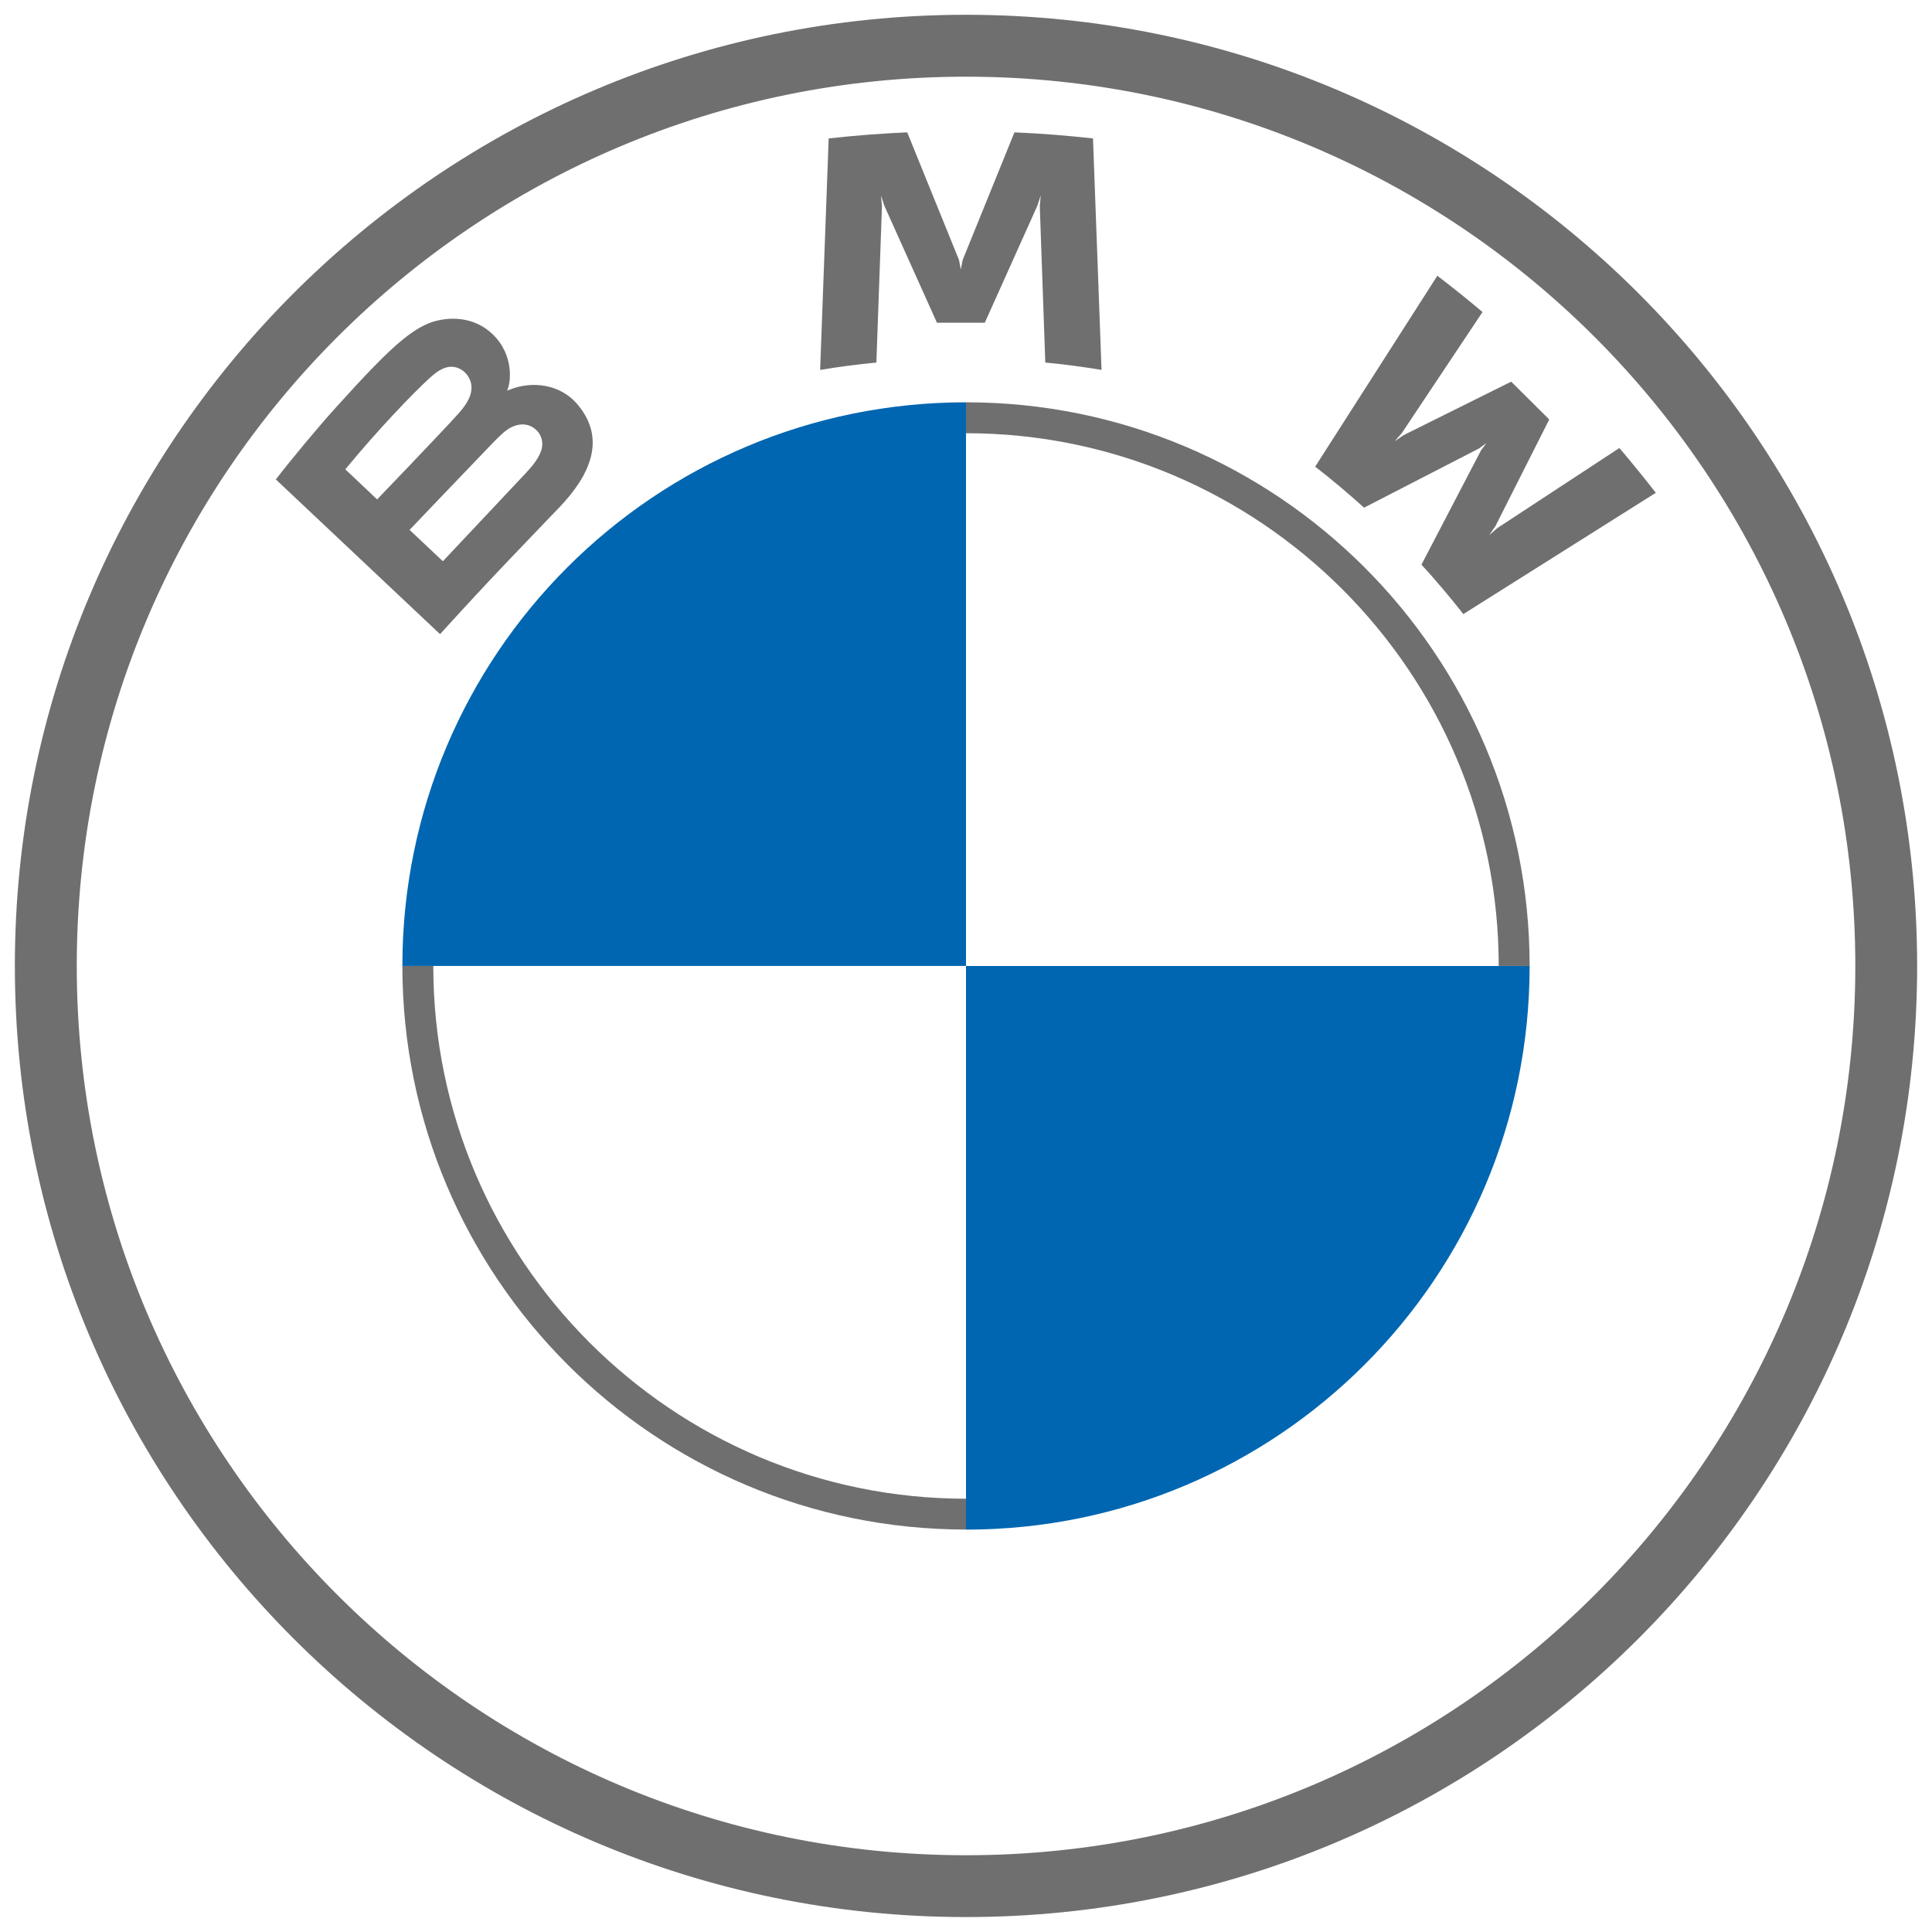
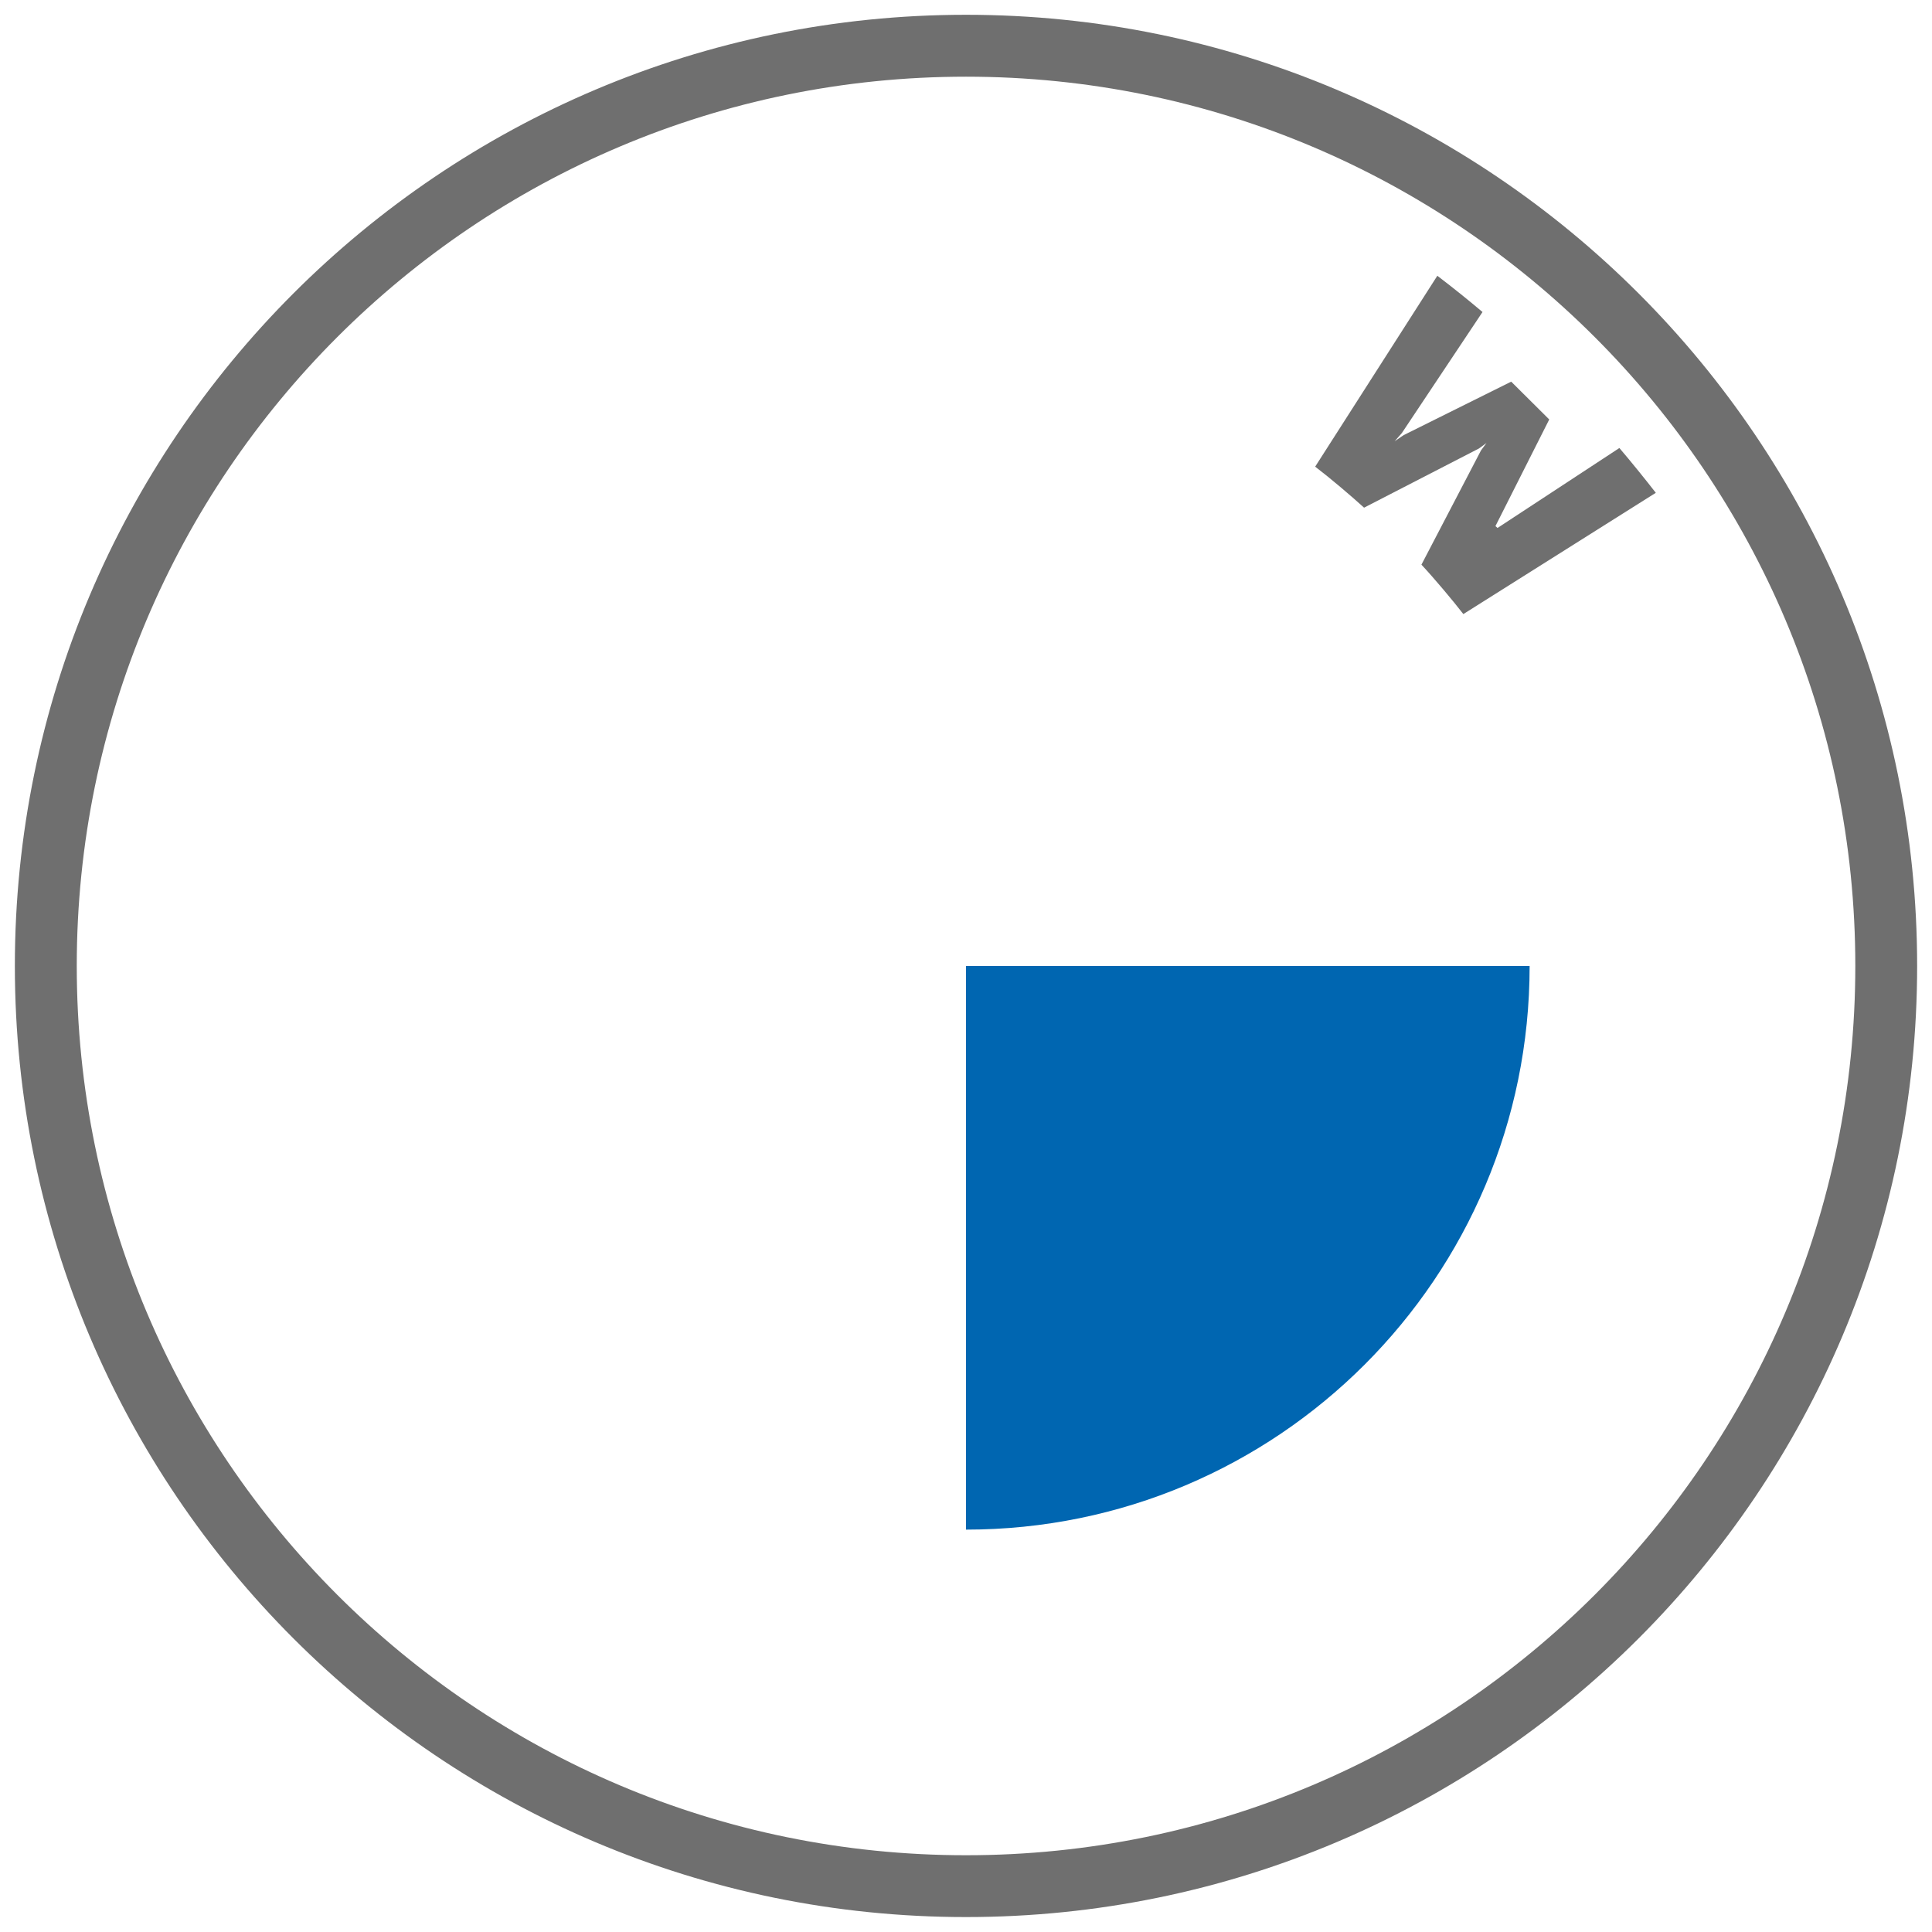
<svg xmlns="http://www.w3.org/2000/svg" width="26" height="26" viewBox="0 0 26 26" fill="none">
  <path d="M13 0.199C5.931 0.199 0.2 5.93 0.2 12.999C0.2 20.068 5.931 25.799 13 25.799C20.069 25.799 25.8 20.068 25.8 12.999C25.8 5.93 20.069 0.199 13 0.199ZM24.968 12.999C24.968 19.608 19.61 24.967 13 24.967C6.39 24.967 1.033 19.608 1.033 12.999C1.033 6.39 6.391 1.032 13 1.032C19.609 1.032 24.968 6.39 24.968 12.999Z" fill="#6F6F6F" />
-   <path d="M13 5.414V5.83C16.953 5.83 20.169 9.046 20.169 12.999H20.585C20.585 8.81 17.189 5.414 13 5.414ZM13 20.169C9.047 20.169 5.831 16.953 5.831 12.999H5.415C5.415 17.188 8.811 20.584 13 20.584" fill="#6F6F6F" />
-   <path d="M19.129 7.599C19.302 7.784 19.553 8.083 19.693 8.264L22.283 6.632C22.153 6.464 21.947 6.209 21.793 6.029L20.153 7.105L20.041 7.201L20.125 7.08L20.849 5.645L20.337 5.136L18.891 5.855L18.769 5.938L18.866 5.827L19.951 4.199C19.76 4.038 19.577 3.89 19.343 3.711L17.699 6.28C17.907 6.439 18.182 6.673 18.357 6.832L19.904 6.035L20.004 5.962L19.931 6.061L19.129 7.599Z" fill="#6F6F6F" />
-   <path d="M13.253 4.343L13.96 2.769L14.006 2.63L13.993 2.775L14.067 4.879C14.315 4.902 14.572 4.936 14.824 4.978L14.709 1.863C14.356 1.824 14.004 1.796 13.652 1.781L12.955 3.499L12.93 3.627L12.906 3.499L12.209 1.781C11.857 1.796 11.505 1.824 11.152 1.863L11.037 4.978C11.29 4.936 11.546 4.902 11.794 4.879L11.869 2.775L11.856 2.63L11.901 2.769L12.609 4.343H13.253Z" fill="#6F6F6F" />
-   <path d="M7.53 6.825C7.939 6.397 8.171 5.903 7.762 5.431C7.539 5.175 7.165 5.119 6.856 5.245L6.825 5.257L6.835 5.23C6.88 5.108 6.91 4.72 6.577 4.452C6.414 4.321 6.21 4.273 6.004 4.294C5.62 4.333 5.325 4.593 4.52 5.484C4.277 5.753 3.924 6.177 3.712 6.452L5.922 8.534C6.654 7.729 6.953 7.429 7.53 6.825ZM4.647 6.316C5.092 5.775 5.565 5.285 5.779 5.09C5.847 5.029 5.92 4.968 6.01 4.944C6.155 4.905 6.304 5.007 6.338 5.155C6.372 5.303 6.278 5.444 6.174 5.561C5.938 5.824 5.075 6.721 5.075 6.721L4.647 6.316ZM5.512 7.131C5.512 7.131 6.353 6.249 6.627 5.966C6.736 5.854 6.806 5.786 6.881 5.75C6.978 5.703 7.084 5.693 7.179 5.756C7.272 5.818 7.315 5.925 7.292 6.031C7.264 6.157 7.16 6.277 7.074 6.369C6.959 6.492 5.962 7.552 5.96 7.553L5.512 7.131Z" fill="#6F6F6F" />
-   <path d="M13 5.414V12.999H5.415C5.415 8.807 8.808 5.414 13 5.414Z" fill="#0066B1" />
+   <path d="M19.129 7.599C19.302 7.784 19.553 8.083 19.693 8.264L22.283 6.632C22.153 6.464 21.947 6.209 21.793 6.029L20.153 7.105L20.125 7.08L20.849 5.645L20.337 5.136L18.891 5.855L18.769 5.938L18.866 5.827L19.951 4.199C19.76 4.038 19.577 3.89 19.343 3.711L17.699 6.28C17.907 6.439 18.182 6.673 18.357 6.832L19.904 6.035L20.004 5.962L19.931 6.061L19.129 7.599Z" fill="#6F6F6F" />
  <path d="M20.585 13C20.585 17.192 17.192 20.585 13 20.585V13H20.585Z" fill="#0066B1" />
</svg>